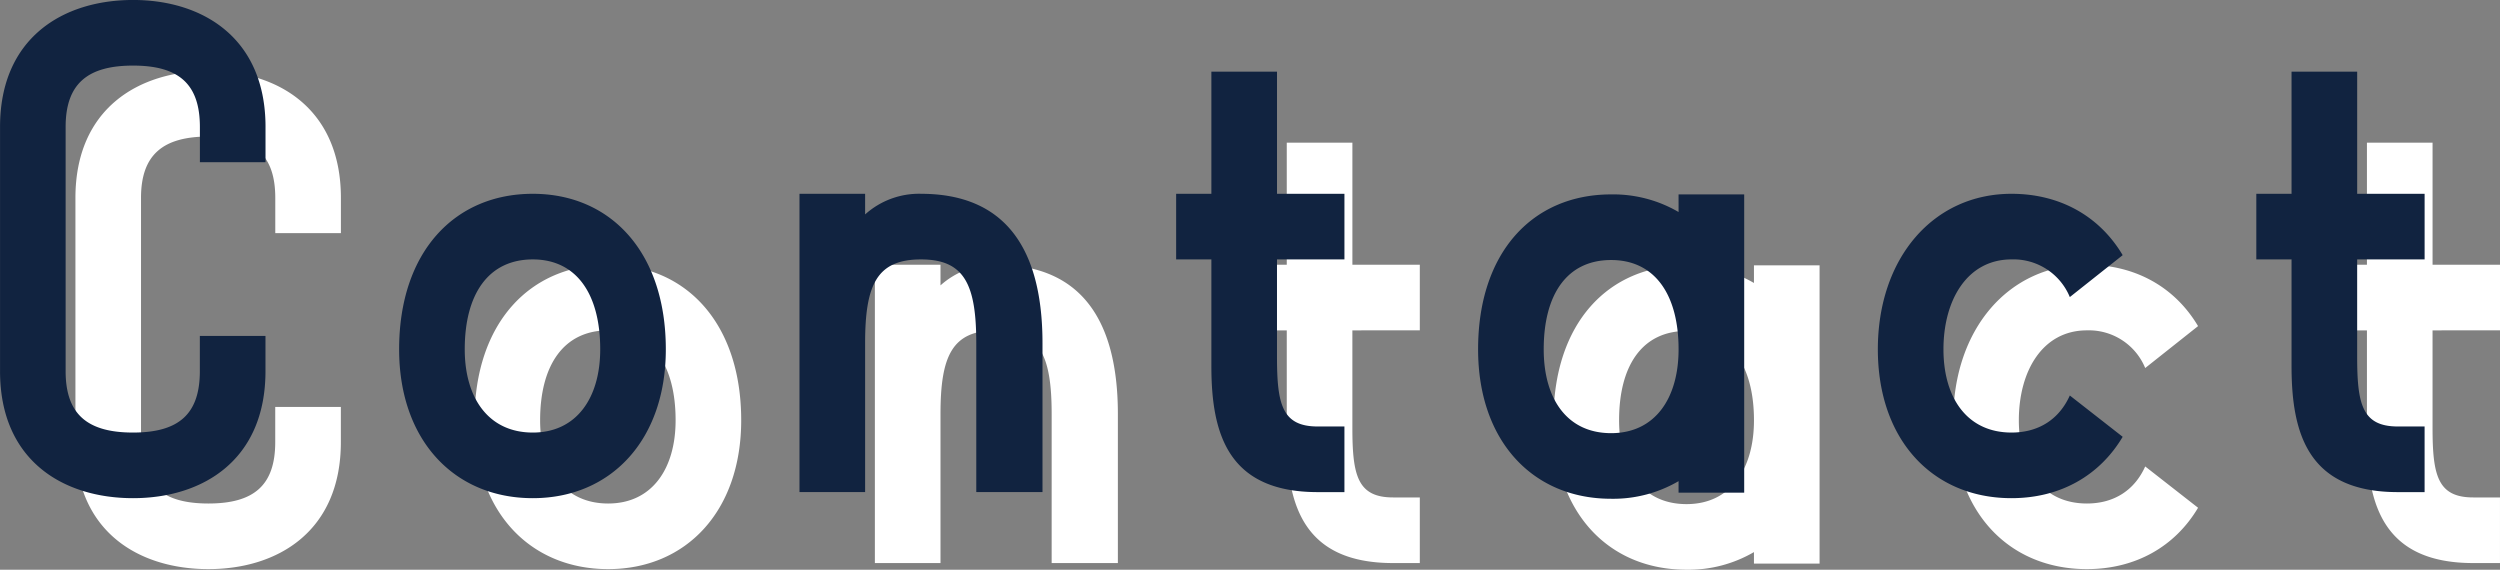
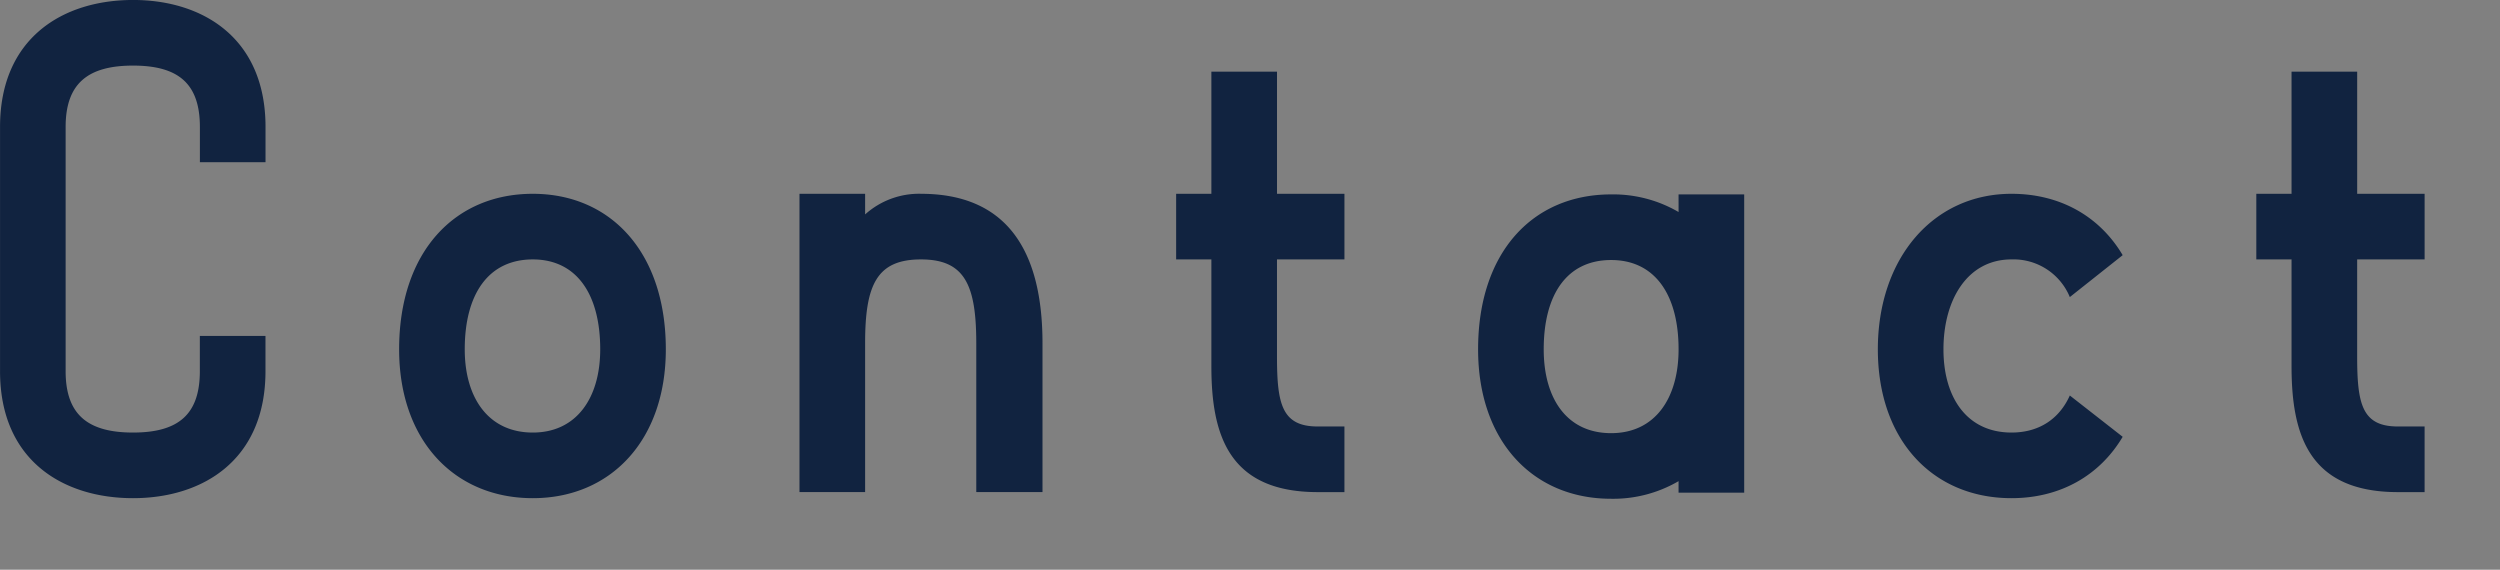
<svg xmlns="http://www.w3.org/2000/svg" width="563.767" height="128.477" viewBox="0 0 563.767 128.477">
  <rect x="0" y="0" width="563.767" height="128.477" fill="#808080" stroke="none" />
  <g id="title-img01" transform="translate(319.3 366.928)">
-     <path id="パス_1912" data-name="パス 1912" d="M43.7,10.412c15.618,0,29.866-8.494,29.866-28.633v-7.946h-14.8v7.946c0,9.727-4.795,13.837-15.07,13.837S28.5-8.494,28.5-18.221V-73.3c0-9.727,4.932-13.837,15.207-13.837s15.07,4.11,15.07,13.837v7.946h14.8V-73.3c0-20.139-14.248-28.633-29.866-28.633-15.755,0-30,8.494-30,28.633v55.074C13.7,1.918,27.948,10.412,43.7,10.412Zm90.146,0c17.536,0,30-13.015,30-33.565,0-21.92-12.467-35.072-30-35.072-17.673,0-30.14,13.152-30.14,35.072C103.709-2.6,116.176,10.412,133.849,10.412Zm0-53.841c9.864,0,15.207,7.809,15.207,20.276,0,10.96-5.343,18.769-15.207,18.769-10,0-15.344-7.809-15.344-18.769C118.505-35.62,123.848-43.429,133.849-43.429Zm87.543-14.8a18.186,18.186,0,0,0-12.6,4.658v-4.658h-14.8V9.042h14.8V-24.523c0-13.152,2.6-18.906,12.6-18.906,9.864,0,12.467,5.754,12.467,18.906V9.042h14.933V-24.523C248.792-47.676,238.928-58.225,221.392-58.225Zm95.489,14.8v-14.8H301.674V-85.762h-14.8v27.537h-7.946v14.8h7.946v24.112c0,15.344,3.836,28.359,23.975,28.359h6.028v-14.8h-6.028c-8.083,0-9.179-5.069-9.179-15.755v-21.92Zm75.35-10.686a29.253,29.253,0,0,0-15.207-3.973c-17.673,0-30,13.015-30,34.935,0,20.687,12.33,33.7,30,33.7a29.253,29.253,0,0,0,15.207-3.973v2.6h14.8V-58.088h-14.8ZM377.024-4.247c-10,0-15.207-7.809-15.207-18.906,0-12.33,5.206-20.139,15.207-20.139,9.864,0,15.207,7.809,15.207,20.139C392.231-12.056,386.888-4.247,377.024-4.247Zm90.283,14.659c10.96,0,19.865-5.069,25.071-13.837l-11.919-9.316c-2.329,5.206-6.85,8.357-13.152,8.357-10,0-15.344-7.809-15.344-18.769,0-11.1,5.343-20.276,15.344-20.276a13.733,13.733,0,0,1,13.152,8.494l11.919-9.453c-5.206-8.768-14.111-13.837-25.071-13.837-17.673,0-30.14,14.522-30.14,35.072S449.634,10.412,467.307,10.412Zm93.16-53.841v-14.8H545.26V-85.762h-14.8v27.537h-7.946v14.8h7.946v24.112c0,15.344,3.836,28.359,23.975,28.359h6.028v-14.8h-6.028c-8.083,0-9.179-5.069-9.179-15.755v-21.92Z" transform="translate(-316 -249)" fill="#fff" opacity="0.995" />
    <path id="パス_1913" data-name="パス 1913" d="M43.7,10.412c15.618,0,29.866-8.494,29.866-28.633v-7.946h-14.8v7.946c0,9.727-4.795,13.837-15.07,13.837S28.5-8.494,28.5-18.221V-73.3c0-9.727,4.932-13.837,15.207-13.837s15.07,4.11,15.07,13.837v7.946h14.8V-73.3c0-20.139-14.248-28.633-29.866-28.633-15.755,0-30,8.494-30,28.633v55.074C13.7,1.918,27.948,10.412,43.7,10.412Zm90.146,0c17.536,0,30-13.015,30-33.565,0-21.92-12.467-35.072-30-35.072-17.673,0-30.14,13.152-30.14,35.072C103.709-2.6,116.176,10.412,133.849,10.412Zm0-53.841c9.864,0,15.207,7.809,15.207,20.276,0,10.96-5.343,18.769-15.207,18.769-10,0-15.344-7.809-15.344-18.769C118.505-35.62,123.848-43.429,133.849-43.429Zm87.543-14.8a18.186,18.186,0,0,0-12.6,4.658v-4.658h-14.8V9.042h14.8V-24.523c0-13.152,2.6-18.906,12.6-18.906,9.864,0,12.467,5.754,12.467,18.906V9.042h14.933V-24.523C248.792-47.676,238.928-58.225,221.392-58.225Zm95.489,14.8v-14.8H301.674V-85.762h-14.8v27.537h-7.946v14.8h7.946v24.112c0,15.344,3.836,28.359,23.975,28.359h6.028v-14.8h-6.028c-8.083,0-9.179-5.069-9.179-15.755v-21.92Zm75.35-10.686a29.253,29.253,0,0,0-15.207-3.973c-17.673,0-30,13.015-30,34.935,0,20.687,12.33,33.7,30,33.7a29.253,29.253,0,0,0,15.207-3.973v2.6h14.8V-58.088h-14.8ZM377.024-4.247c-10,0-15.207-7.809-15.207-18.906,0-12.33,5.206-20.139,15.207-20.139,9.864,0,15.207,7.809,15.207,20.139C392.231-12.056,386.888-4.247,377.024-4.247Zm90.283,14.659c10.96,0,19.865-5.069,25.071-13.837l-11.919-9.316c-2.329,5.206-6.85,8.357-13.152,8.357-10,0-15.344-7.809-15.344-18.769,0-11.1,5.343-20.276,15.344-20.276a13.733,13.733,0,0,1,13.152,8.494l11.919-9.453c-5.206-8.768-14.111-13.837-25.071-13.837-17.673,0-30.14,14.522-30.14,35.072S449.634,10.412,467.307,10.412Zm93.16-53.841v-14.8H545.26V-85.762h-14.8v27.537h-7.946v14.8h7.946v24.112c0,15.344,3.836,28.359,23.975,28.359h6.028v-14.8h-6.028c-8.083,0-9.179-5.069-9.179-15.755v-21.92Z" transform="translate(-333 -265)" fill="#112340" opacity="0.995" />
  </g>
</svg>